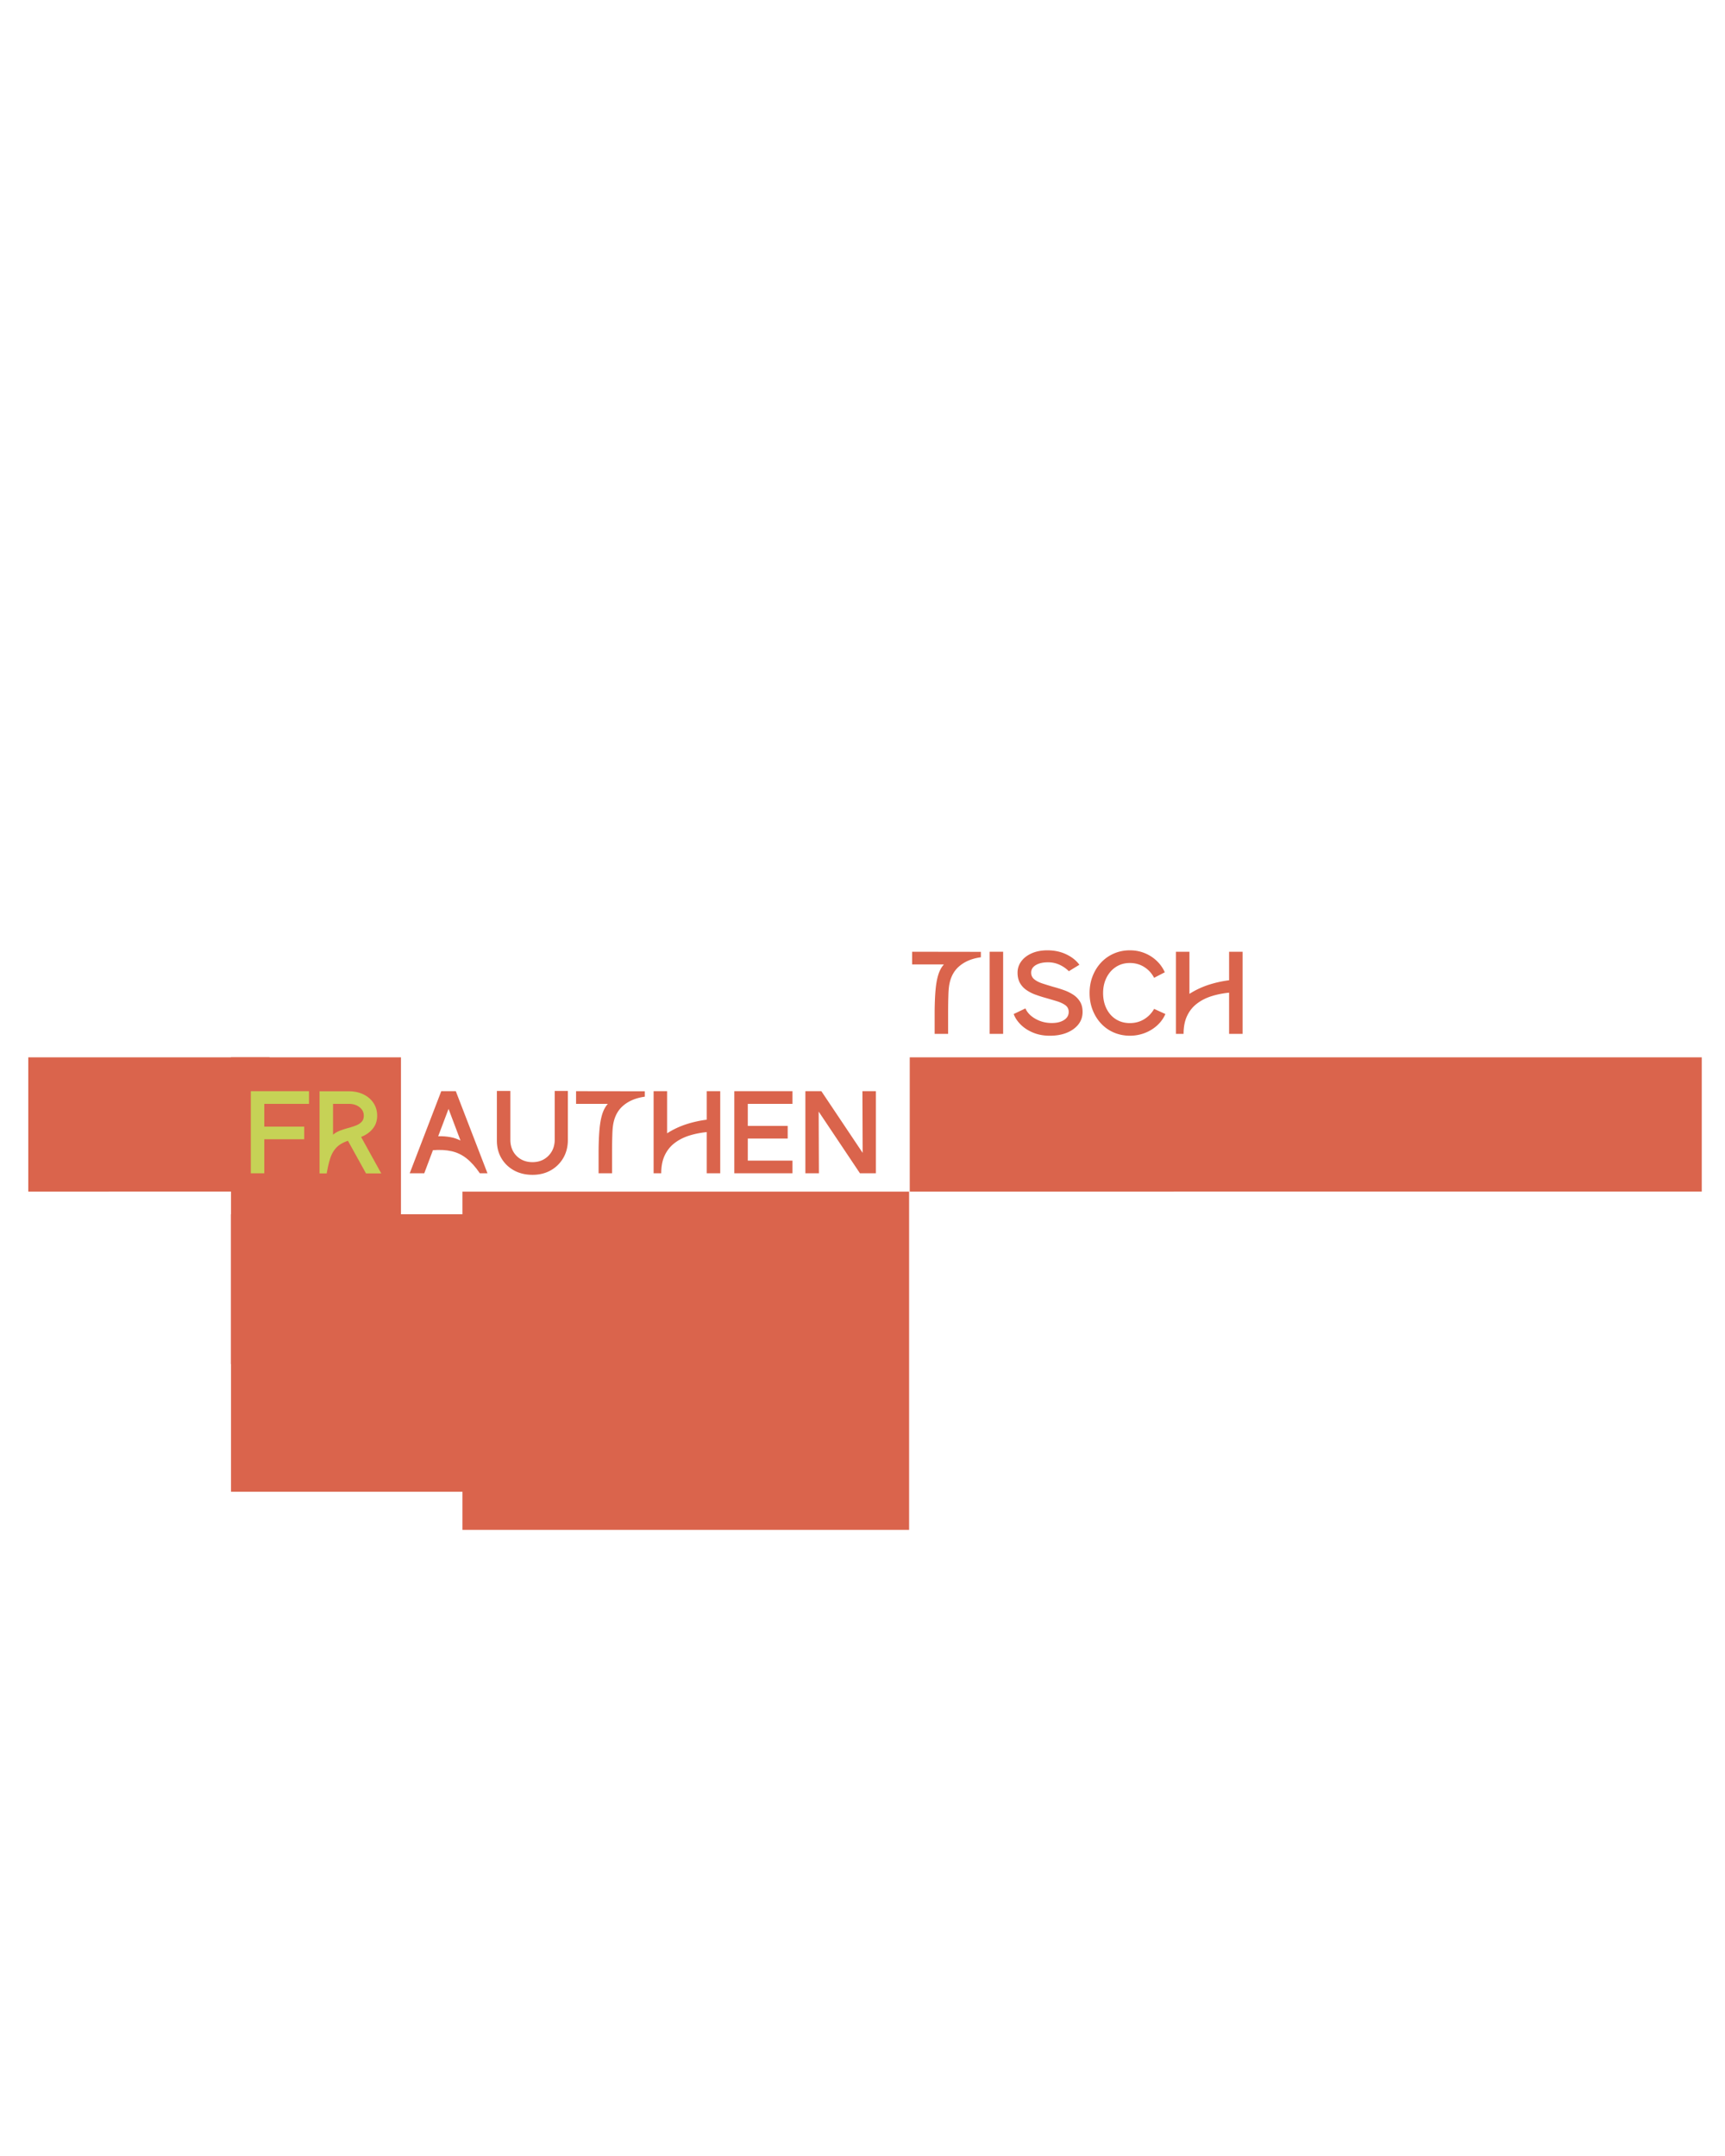
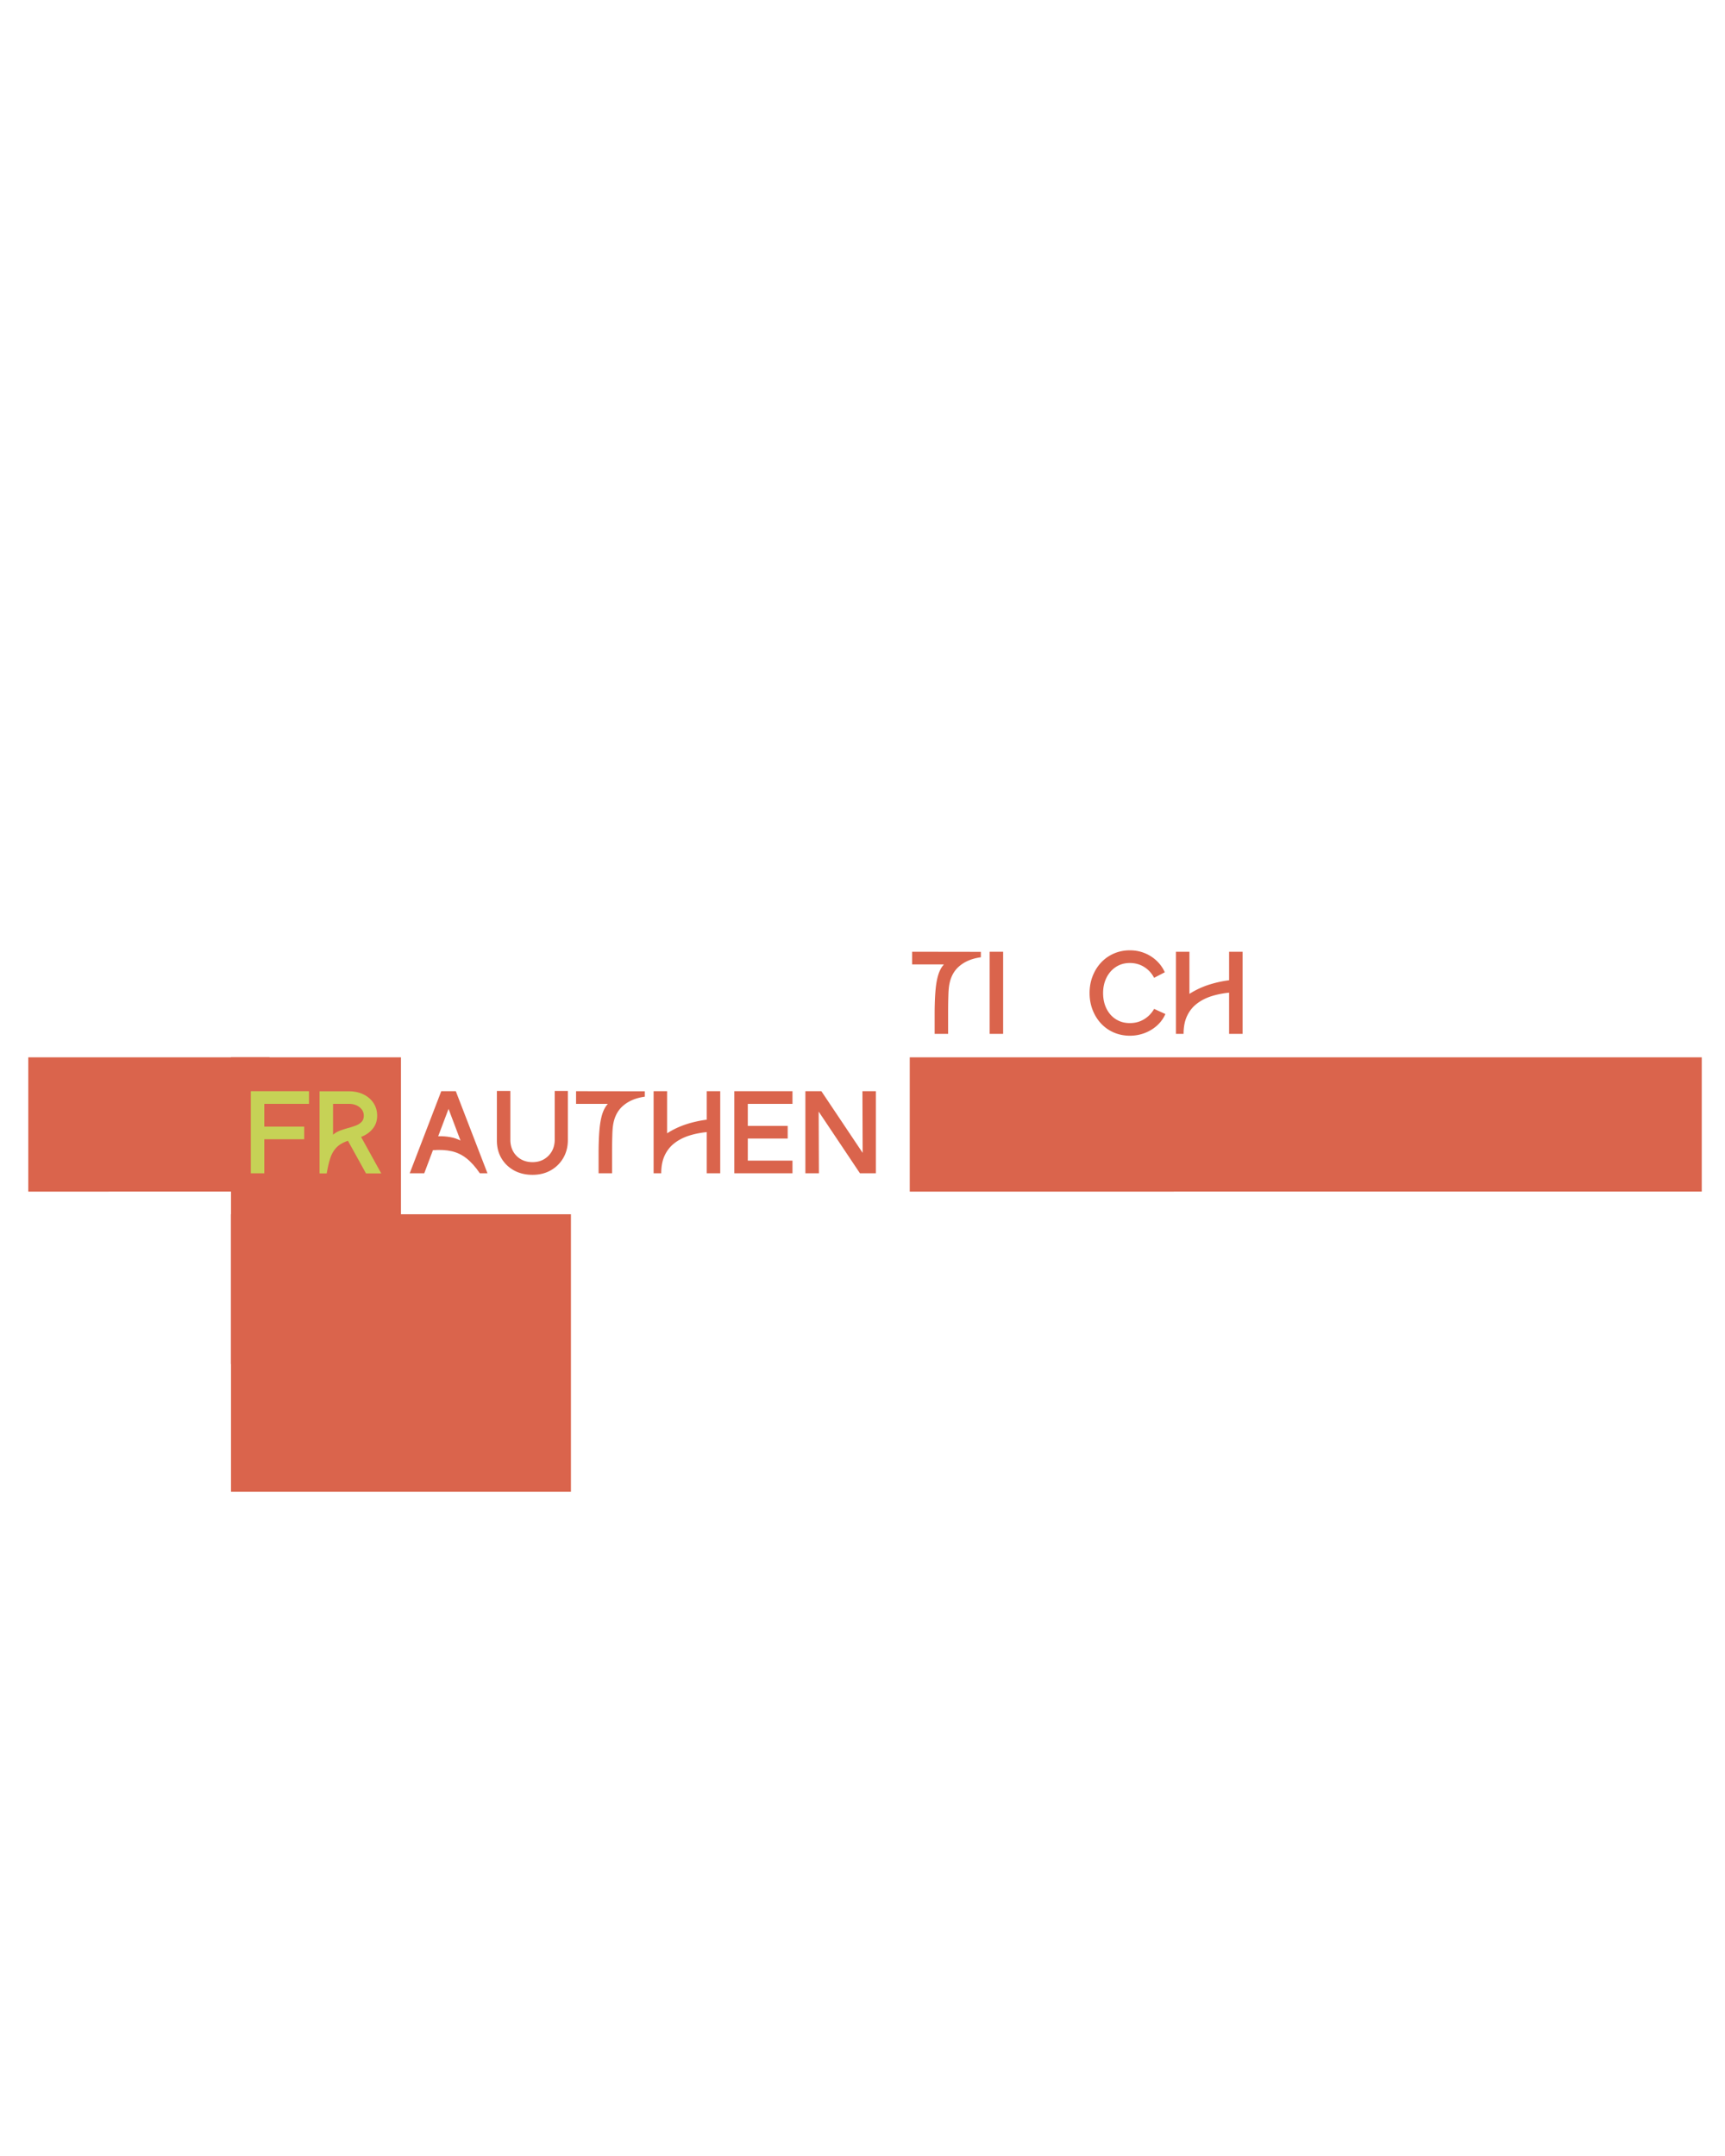
<svg xmlns="http://www.w3.org/2000/svg" data-bbox="13.273 446.29 785.832 272.17" height="1350" viewBox="0 0 810 1012.5" width="1080" data-type="color">
  <g>
    <defs>
      <clipPath id="a4e0d09d-e412-421e-aaac-2e6d276f72f3">
        <path d="M217.145 559.602h210.043V718.46H217.145Zm0 0" />
      </clipPath>
      <clipPath id="6476aeeb-666a-4c2b-8429-e7b56e5cd55b">
        <path d="M.145.602H210V159.46H.145Zm0 0" />
      </clipPath>
      <clipPath id="25715722-cadf-46db-bd88-d88baf958b21">
        <path d="M211 0v160H0V0z" />
      </clipPath>
      <clipPath id="6a4fb674-c67b-4dfb-8dfb-bf2a0a3df8b9">
        <path d="M108.469 496.547h79.812v144.176H108.47Zm0 0" />
      </clipPath>
      <clipPath id="fb342f28-ba60-45b1-88d4-8e98915262e8">
        <path d="M.469.547H80.28v144.176H.47Zm0 0" />
      </clipPath>
      <clipPath id="c9ffc02f-a749-4b0c-ae32-103a2c08cf8c">
        <path d="M81 0v145H0V0z" />
      </clipPath>
      <clipPath id="2eca38bc-4858-45f7-8c12-520dcb9b441c">
        <path d="M427.188 496.547h371.898v63.055H427.188Zm0 0" />
      </clipPath>
      <clipPath id="f77f1618-5ea6-4f70-9774-8f56974b1b7c">
        <path d="M.188.547h371.898v63.055H.188Zm0 0" />
      </clipPath>
      <clipPath id="282893a1-9cea-4579-b98c-76ce782197d7">
        <path d="M373 0v64H0V0z" />
      </clipPath>
      <clipPath id="8f4415dc-8e39-4729-a40f-e83625e768a7">
        <path d="M108.469 570.25h159.625v130.297H108.469Zm0 0" />
      </clipPath>
      <clipPath id="7acc866c-fac2-4507-9f1e-0b3e8ac0239e">
        <path d="M.469.25h159.625v130.297H.469Zm0 0" />
      </clipPath>
      <clipPath id="68664b3f-8869-4f47-899e-5101c39b78f3">
        <path d="M161 0v131H0V0z" />
      </clipPath>
      <clipPath id="46d304e7-2158-4ec1-99bc-ca4493ffc5df">
        <path d="M13.273 496.547H126.66v63.055H13.273Zm0 0" />
      </clipPath>
      <clipPath id="be2abef6-fd5a-4367-b163-938088e219b5">
        <path d="M.273.547H113.66v63.055H.273Zm0 0" />
      </clipPath>
      <clipPath id="13da9b0f-c32a-461b-9870-11fe2f243d5c">
        <path d="M114 0v64H0V0z" />
      </clipPath>
    </defs>
    <g clip-path="url(#a4e0d09d-e412-421e-aaac-2e6d276f72f3)">
      <g clip-path="url(#25715722-cadf-46db-bd88-d88baf958b21)" transform="translate(217 559)">
        <g clip-path="url(#6476aeeb-666a-4c2b-8429-e7b56e5cd55b)">
-           <path d="M.145.602h209.742V159.46H.145Zm0 0" fill="#da644c" data-color="1" />
-         </g>
+           </g>
      </g>
    </g>
    <g clip-path="url(#6a4fb674-c67b-4dfb-8dfb-bf2a0a3df8b9)">
      <g clip-path="url(#c9ffc02f-a749-4b0c-ae32-103a2c08cf8c)" transform="translate(108 496)">
        <g clip-path="url(#fb342f28-ba60-45b1-88d4-8e98915262e8)">
          <path d="M.469.547H80.28v144.039H.47Zm0 0" fill="#da644c" data-color="1" />
        </g>
      </g>
    </g>
    <path d="M225.325 551.004q-3.083-4.513-6.281-7.016c-2.125-1.675-4.461-2.797-7-3.359q-3.799-.857-8.75-.484l-4.079 10.859h-6.828l14.813-38.562h6.828l14.875 38.562Zm-19.563-17.406q3.029-.061 5.641.406 2.625.47 4.828 1.625l-5.61-14.875Zm0 0" fill="#da644c" data-color="1" />
    <path d="M250.05 551.723q-4.89 0-8.671-2.063-3.767-2.075-5.922-5.703c-1.43-2.426-2.14-5.203-2.14-8.328v-23.297h6.328v23.188c.039 1.992.5 3.757 1.375 5.297a9.6 9.6 0 0 0 3.671 3.64q2.343 1.313 5.36 1.313 2.982 0 5.297-1.313a10.05 10.05 0 0 0 3.687-3.64q1.372-2.309 1.438-5.344v-23.14h6.172v23.296q-.066 4.688-2.235 8.328a15.65 15.65 0 0 1-5.875 5.703q-3.69 2.063-8.484 2.063m0 0" fill="#da644c" data-color="1" />
    <path d="M281.078 540.645q.044-5.779.406-10.016.357-4.249 1.265-7.25.903-2.999 2.672-4.984H270.5v-5.953l32.282.046v2.547q-6.457.879-10.422 4.453c-2.649 2.387-4.188 5.73-4.625 10.032q-.112 1.049-.172 2.422-.048 1.377-.11 3.687a310 310 0 0 0-.046 6.016v9.359h-6.329Zm0 0" fill="#da644c" data-color="1" />
    <path d="M306.913 551.004v-38.562h6.328v19.78a39.4 39.4 0 0 1 9.093-4.28 52.7 52.7 0 0 1 9.532-2.11v-13.39h6.328v38.562h-6.328V531.66c-3.055.305-5.875.875-8.47 1.719q-3.877 1.268-6.765 3.531-2.894 2.25-4.515 5.719c-1.086 2.313-1.625 5.105-1.625 8.375Zm0 0" fill="#da644c" data-color="1" />
    <path d="M344.81 551.004v-38.562h27.313v5.953h-20.984v10.343h18.734v5.953h-18.734v10.36h20.984v5.953Zm0 0" fill="#da644c" data-color="1" />
    <path d="m403.806 551.004-19.39-28.984.109 28.984h-6.344v-38.562h7.5l19.39 28.968-.109-28.968h6.328v38.562Zm0 0" fill="#da644c" data-color="1" />
    <path d="M438.877 475.165q.044-5.779.406-10.016.357-4.249 1.265-7.25.903-2.999 2.672-4.984h-14.922v-5.954l32.282.047v2.547q-6.457.879-10.422 4.453c-2.649 2.387-4.188 5.73-4.625 10.032q-.112 1.05-.172 2.421-.048 1.378-.11 3.688a310 310 0 0 0-.046 6.016v9.359h-6.328Zm0 0" fill="#da644c" data-color="1" />
    <path d="M464.71 485.524v-38.562h6.328v38.562Zm0 0" fill="#da644c" data-color="1" />
-     <path d="M492.967 486.399q-4.36 0-7.86-1.453c-2.335-.969-4.28-2.235-5.843-3.797-1.555-1.562-2.64-3.207-3.266-4.937l5.5-2.641c.844 1.906 2.32 3.484 4.438 4.734q3.17 1.877 6.922 2.094 4.012.221 6.484-1.203 2.484-1.436 2.484-3.969-.001-2.044-1.625-3.203-1.629-1.154-4.218-1.922a366 366 0 0 0-5.5-1.61 60 60 0 0 1-4.579-1.5 18 18 0 0 1-4.093-2.171 9.8 9.8 0 0 1-2.922-3.281q-1.078-1.97-1.078-4.782 0-2.904 1.734-5.28t4.906-3.782q3.17-1.406 7.36-1.406 4.95 0 8.922 1.906 3.966 1.91 6.109 4.875l-4.953 3.031a14.8 14.8 0 0 0-4.406-3.047q-2.485-1.139-5.344-1.14-3.533 0-5.735 1.296c-1.468.868-2.203 2.047-2.203 3.547q-.002 1.94 1.438 3.125 1.434 1.173 3.765 1.954 2.343.767 4.985 1.546a68 68 0 0 1 4.937 1.516 21 21 0 0 1 4.485 2.14q2.045 1.302 3.281 3.282 1.249 1.986 1.25 4.906-.002 3.363-1.984 5.875-1.987 2.501-5.438 3.906-3.44 1.39-7.953 1.391m0 0" fill="#da644c" data-color="1" />
    <path d="M530.696 486.399c-2.75 0-5.29-.496-7.61-1.484a17.8 17.8 0 0 1-6.031-4.204c-1.7-1.82-3.027-3.953-3.984-6.39q-1.44-3.668-1.438-7.969-.002-4.295 1.438-7.953 1.436-3.667 3.968-6.375a18 18 0 0 1 6-4.219q3.47-1.514 7.5-1.515 3.685 0 6.907 1.296a18.1 18.1 0 0 1 5.671 3.61 16.7 16.7 0 0 1 3.829 5.406l-5.016 2.594q-1.706-3.247-4.688-5.094-2.97-1.859-6.703-1.86-3.703.002-6.547 1.86-2.828 1.846-4.421 5.047-1.594 3.188-1.594 7.203 0 4.127 1.594 7.328c1.062 2.125 2.535 3.79 4.421 4.985q2.844 1.797 6.547 1.796c2.489 0 4.723-.601 6.703-1.812a13.2 13.2 0 0 0 4.688-4.86l5.297 2.423c-.887 2.023-2.168 3.796-3.844 5.328q-2.503 2.283-5.75 3.546-3.252 1.266-6.937 1.313m0 0" fill="#da644c" data-color="1" />
    <path d="M552.187 485.524v-38.562h6.328v19.78a39.4 39.4 0 0 1 9.093-4.28 52.7 52.7 0 0 1 9.532-2.11v-13.39h6.328v38.562h-6.328V466.18c-3.055.305-5.875.875-8.47 1.719q-3.877 1.268-6.765 3.531-2.893 2.25-4.515 5.719c-1.086 2.313-1.625 5.105-1.625 8.375Zm0 0" fill="#da644c" data-color="1" />
    <g clip-path="url(#2eca38bc-4858-45f7-8c12-520dcb9b441c)">
      <g clip-path="url(#282893a1-9cea-4579-b98c-76ce782197d7)" transform="translate(427 496)">
        <g clip-path="url(#f77f1618-5ea6-4f70-9774-8f56974b1b7c)">
          <path d="M.188.547h371.917v63.055H.188Zm0 0" fill="#da644c" data-color="1" />
        </g>
      </g>
    </g>
    <g clip-path="url(#8f4415dc-8e39-4729-a40f-e83625e768a7)">
      <g clip-path="url(#68664b3f-8869-4f47-899e-5101c39b78f3)" transform="translate(108 570)">
        <g clip-path="url(#7acc866c-fac2-4507-9f1e-0b3e8ac0239e)">
          <path d="M.469.25H160.28v130.297H.47Zm0 0" fill="#da644c" data-color="1" />
        </g>
      </g>
    </g>
    <g clip-path="url(#46d304e7-2158-4ec1-99bc-ca4493ffc5df)">
      <g clip-path="url(#13da9b0f-c32a-461b-9870-11fe2f243d5c)" transform="translate(13 496)">
        <g clip-path="url(#be2abef6-fd5a-4367-b163-938088e219b5)">
          <path d="M.273.547H113.57v63.055H.273Zm0 0" fill="#da644c" data-color="1" />
        </g>
      </g>
    </g>
    <path d="M117.777 551.004v-38.562h27.312v5.953h-20.984v10.687h18.734v5.938h-18.734v15.984Zm0 0" fill="#c6d256" data-color="2" />
    <path d="M150.058 551.067v-38.579h13.718c2.602 0 4.906.493 6.906 1.47 2 .968 3.567 2.32 4.704 4.046q1.717 2.596 1.718 5.953-.002 3.58-2.078 6.11c-1.375 1.687-3.199 2.976-5.469 3.859l9.47 17.14h-7.157l-8.484-15.328c-2.313.774-4.118 1.828-5.407 3.172-1.28 1.344-2.246 3.012-2.89 5-.649 1.98-1.203 4.367-1.672 7.157Zm6.328-18.188q1.435-1.218 3.328-1.922 1.906-.716 3.828-1.234a38 38 0 0 0 3.578-1.156q1.653-.64 2.672-1.72 1.03-1.075 1.031-2.89-.002-2.42-1.984-3.984-1.986-1.577-5.063-1.578h-7.39Zm0 0" fill="#c6d256" data-color="2" />
  </g>
</svg>